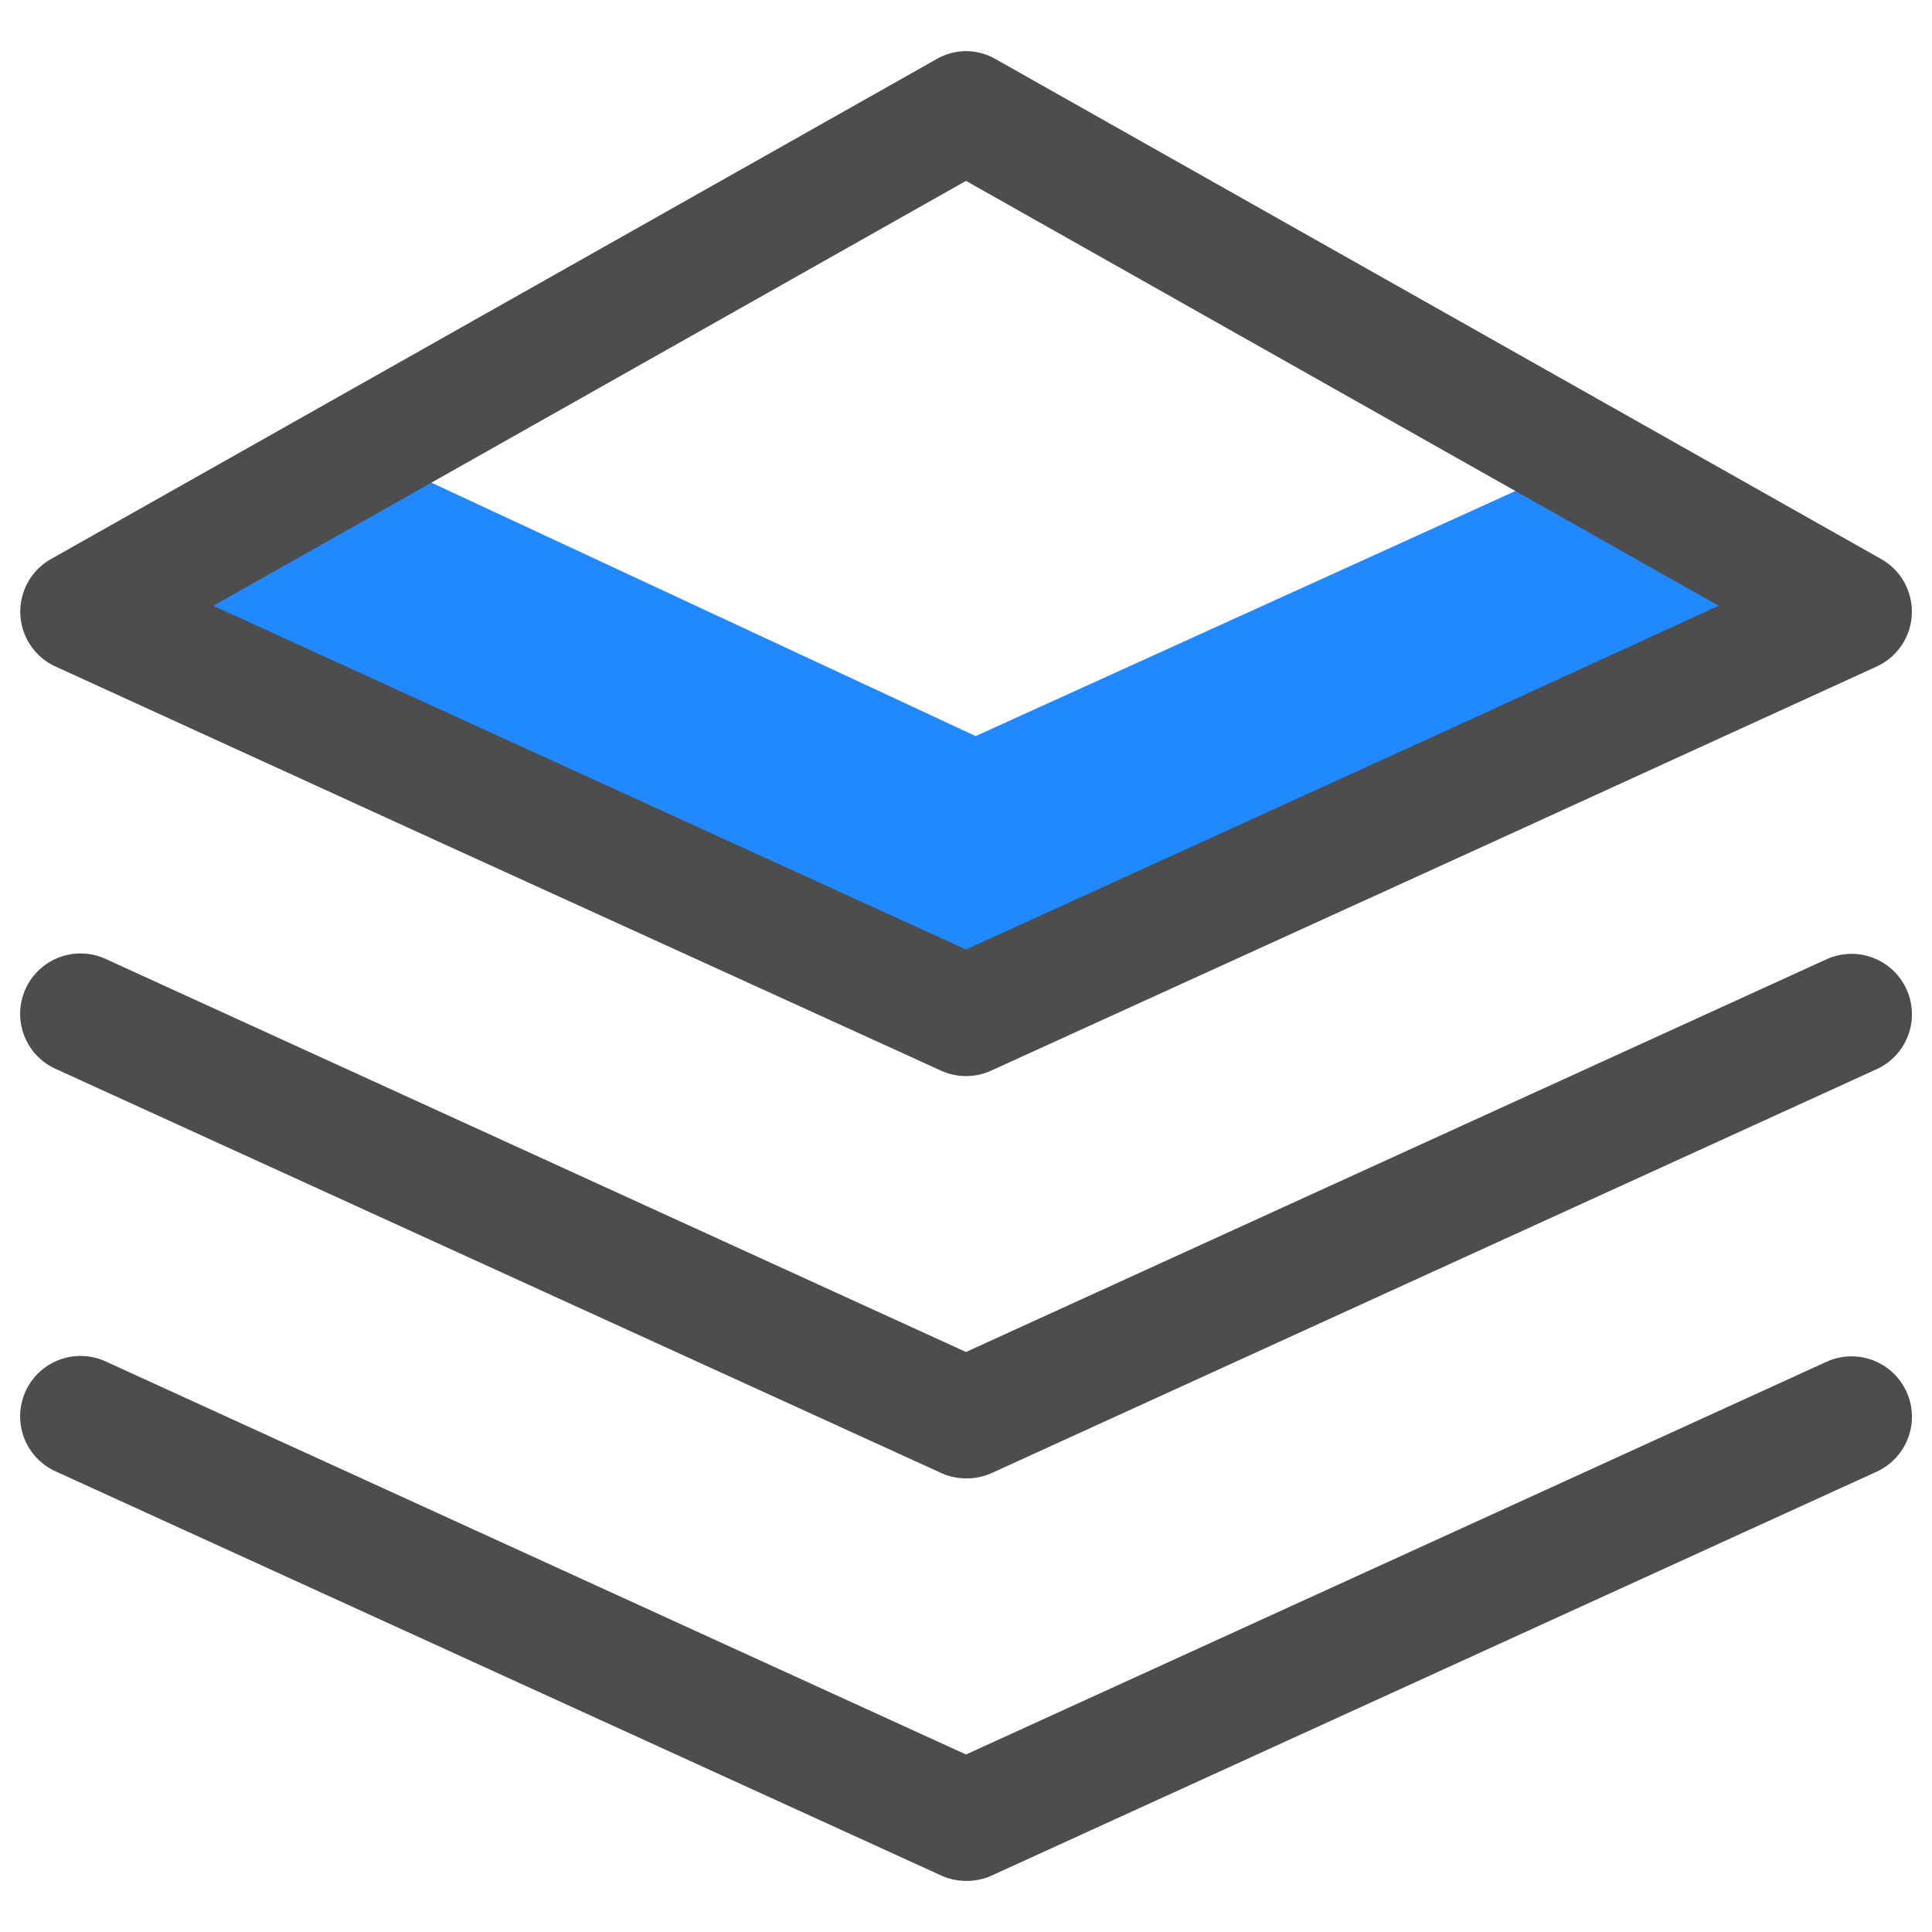
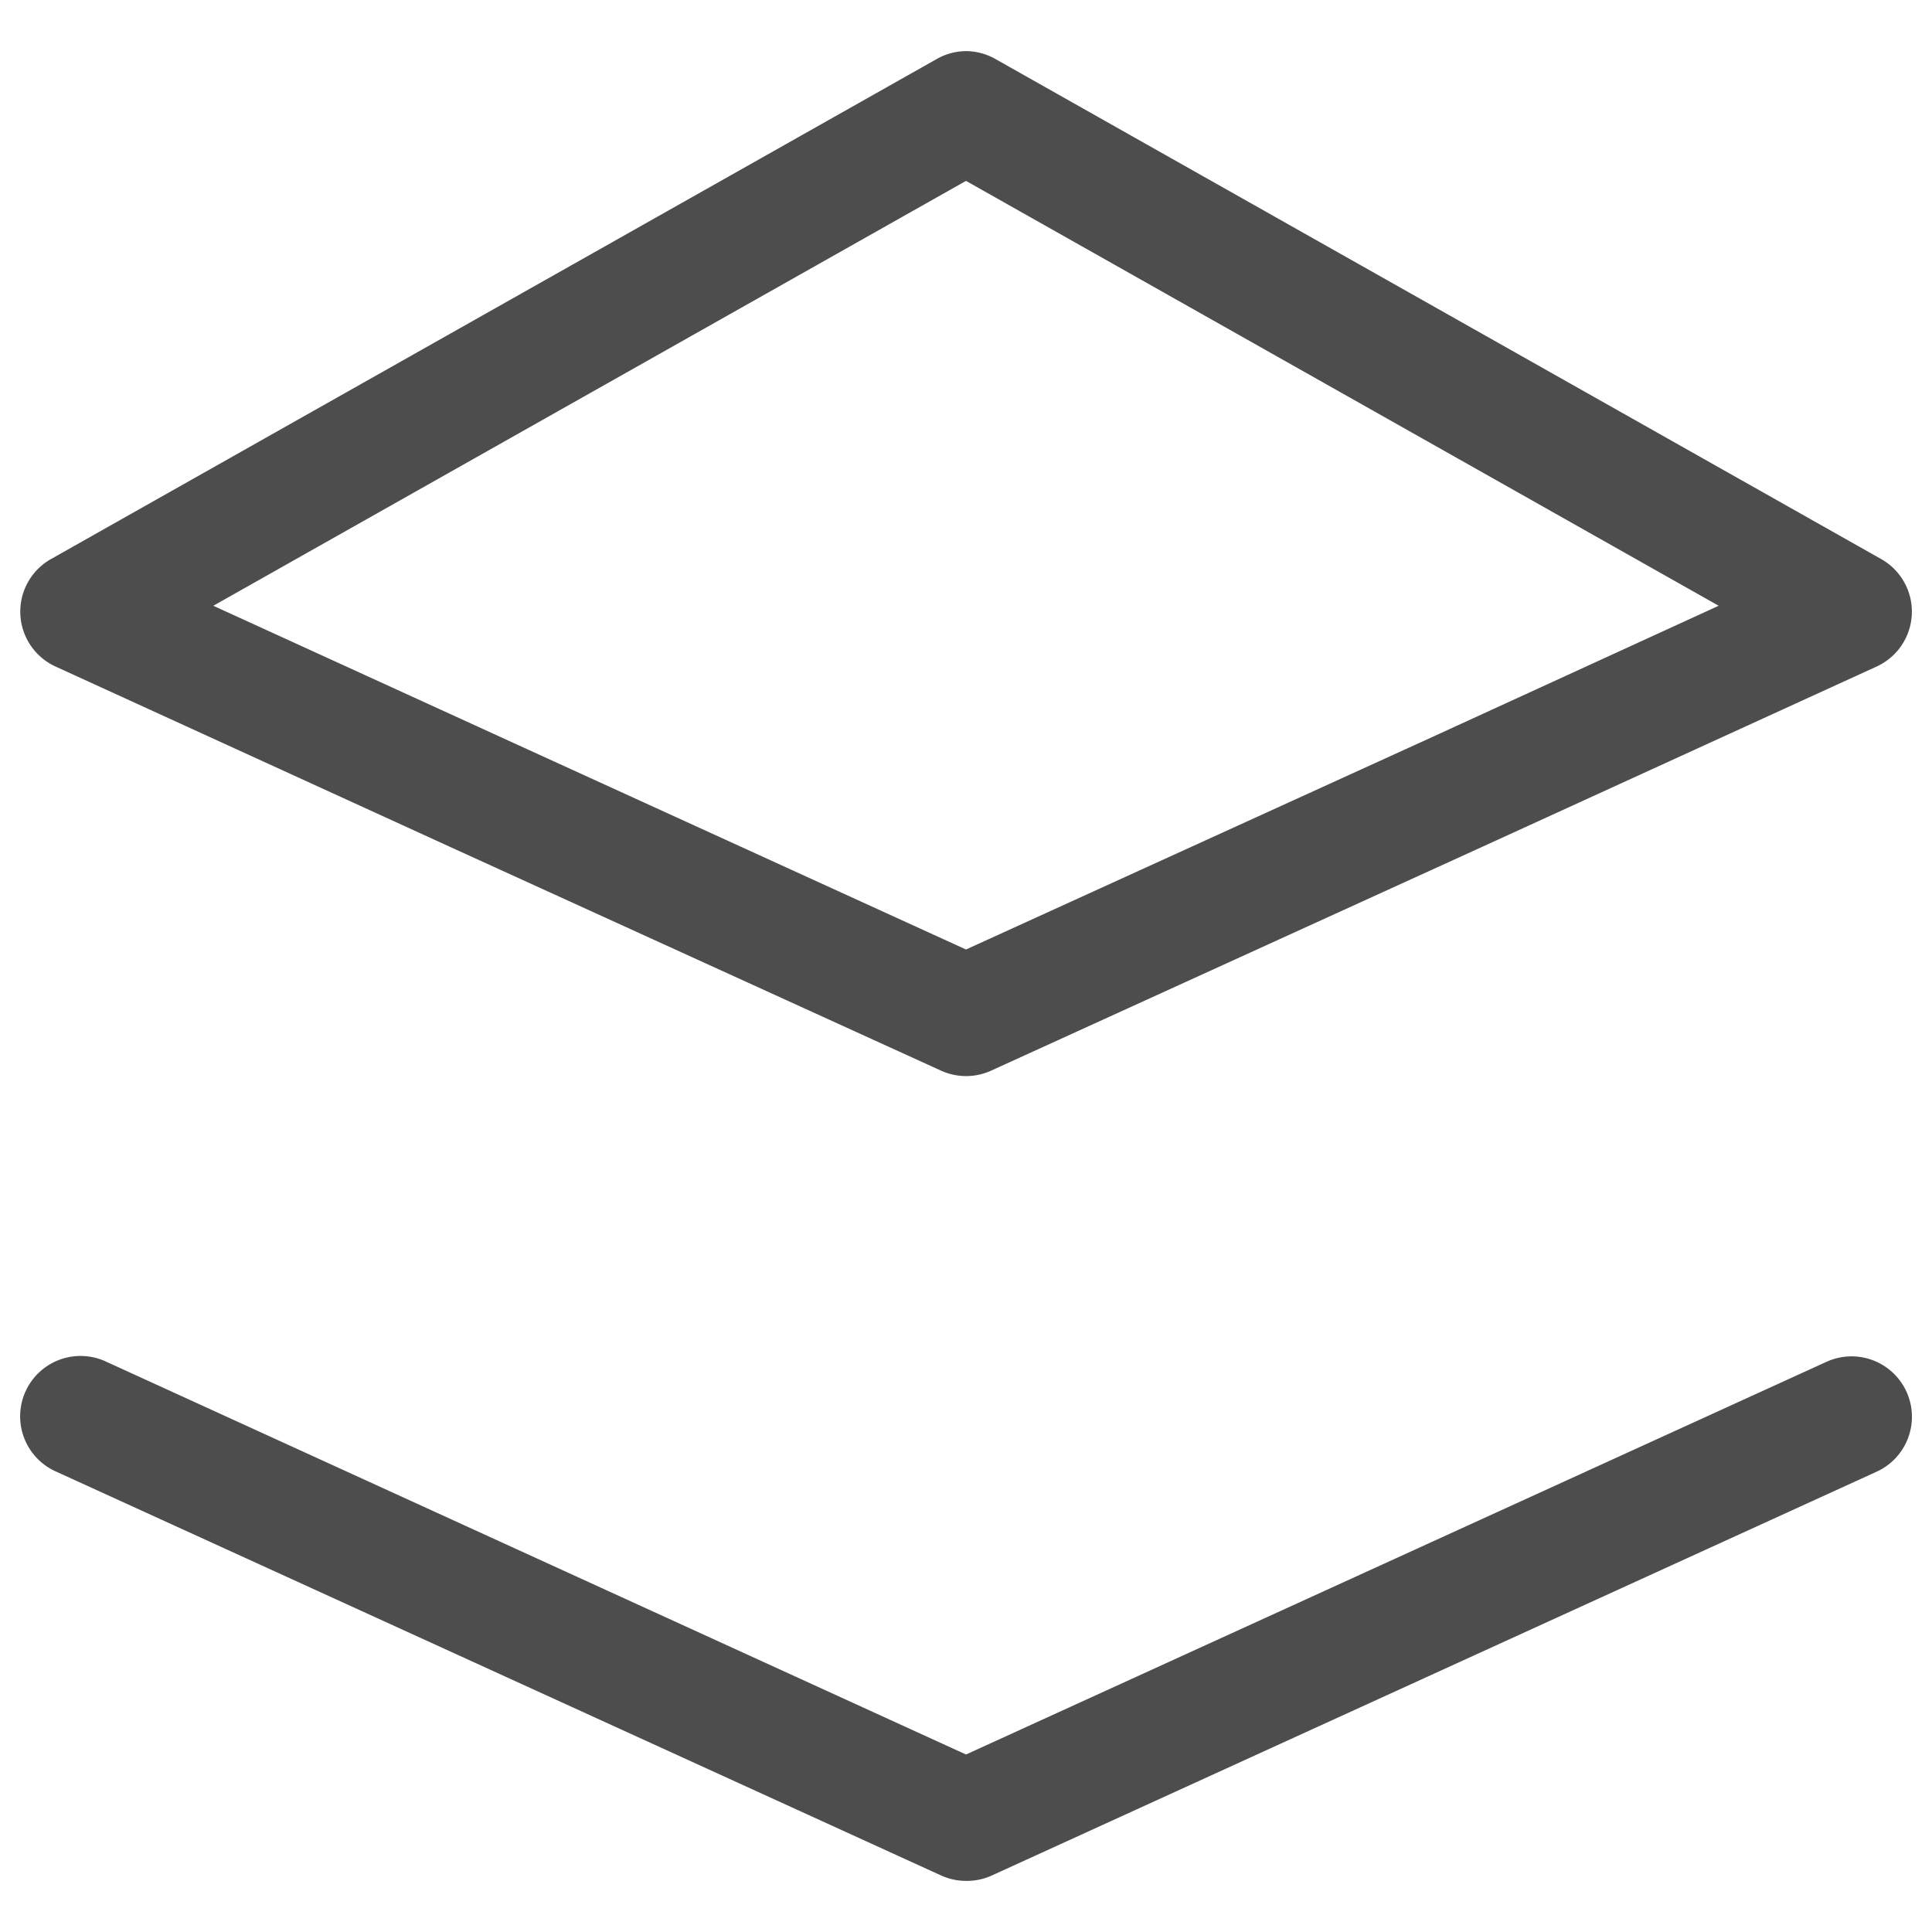
<svg xmlns="http://www.w3.org/2000/svg" t="1640597199513" class="icon" viewBox="0 0 1024 1024" version="1.1" p-id="1321" width="240" height="240">
  <defs>
    <style type="text/css" />
  </defs>
-   <path d="M981.333 324.053l-209.067 95.573-260.267 118.613-260.267-118.613L42.667 324.053s66.987-37.973 150.187-84.907l324.267 150.997 311.04-141.227z" fill="#2189FF" p-id="1322" />
  <path d="M512 27.093a31.957 31.957 0 0 1 15.744 4.267l469.333 264.96a32 32 0 0 1-2.432 56.96l-209.067 95.573-260.267 118.613a32 32 0 0 1-26.539 0l-260.267-118.613-209.067-95.573a32 32 0 0 1-2.432-56.96l469.333-264.96a32 32 0 0 1 15.659-4.267z m398.933 293.973L512 95.872 113.067 321.067l151.979 69.461L512 503.253l246.997-112.555z" fill="#4D4D4D" p-id="1323" />
  <path d="M512 996.907a32 32 0 0 1-13.269-2.901l-469.333-214.187a32 32 0 0 1 26.581-58.24L512 929.92l456.064-208.128a32 32 0 0 1 26.581 58.24l-469.333 214.187a32 32 0 0 1-13.312 2.688z" fill="#4D4D4D" p-id="1324" />
-   <path d="M512 783.573a32 32 0 0 1-13.269-2.901l-469.333-214.187a32 32 0 0 1 26.581-58.24L512 716.587l456.064-208.128a32 32 0 0 1 26.581 58.24l-469.333 214.187a32 32 0 0 1-13.312 2.688z" fill="#4D4D4D" p-id="1325" />
</svg>